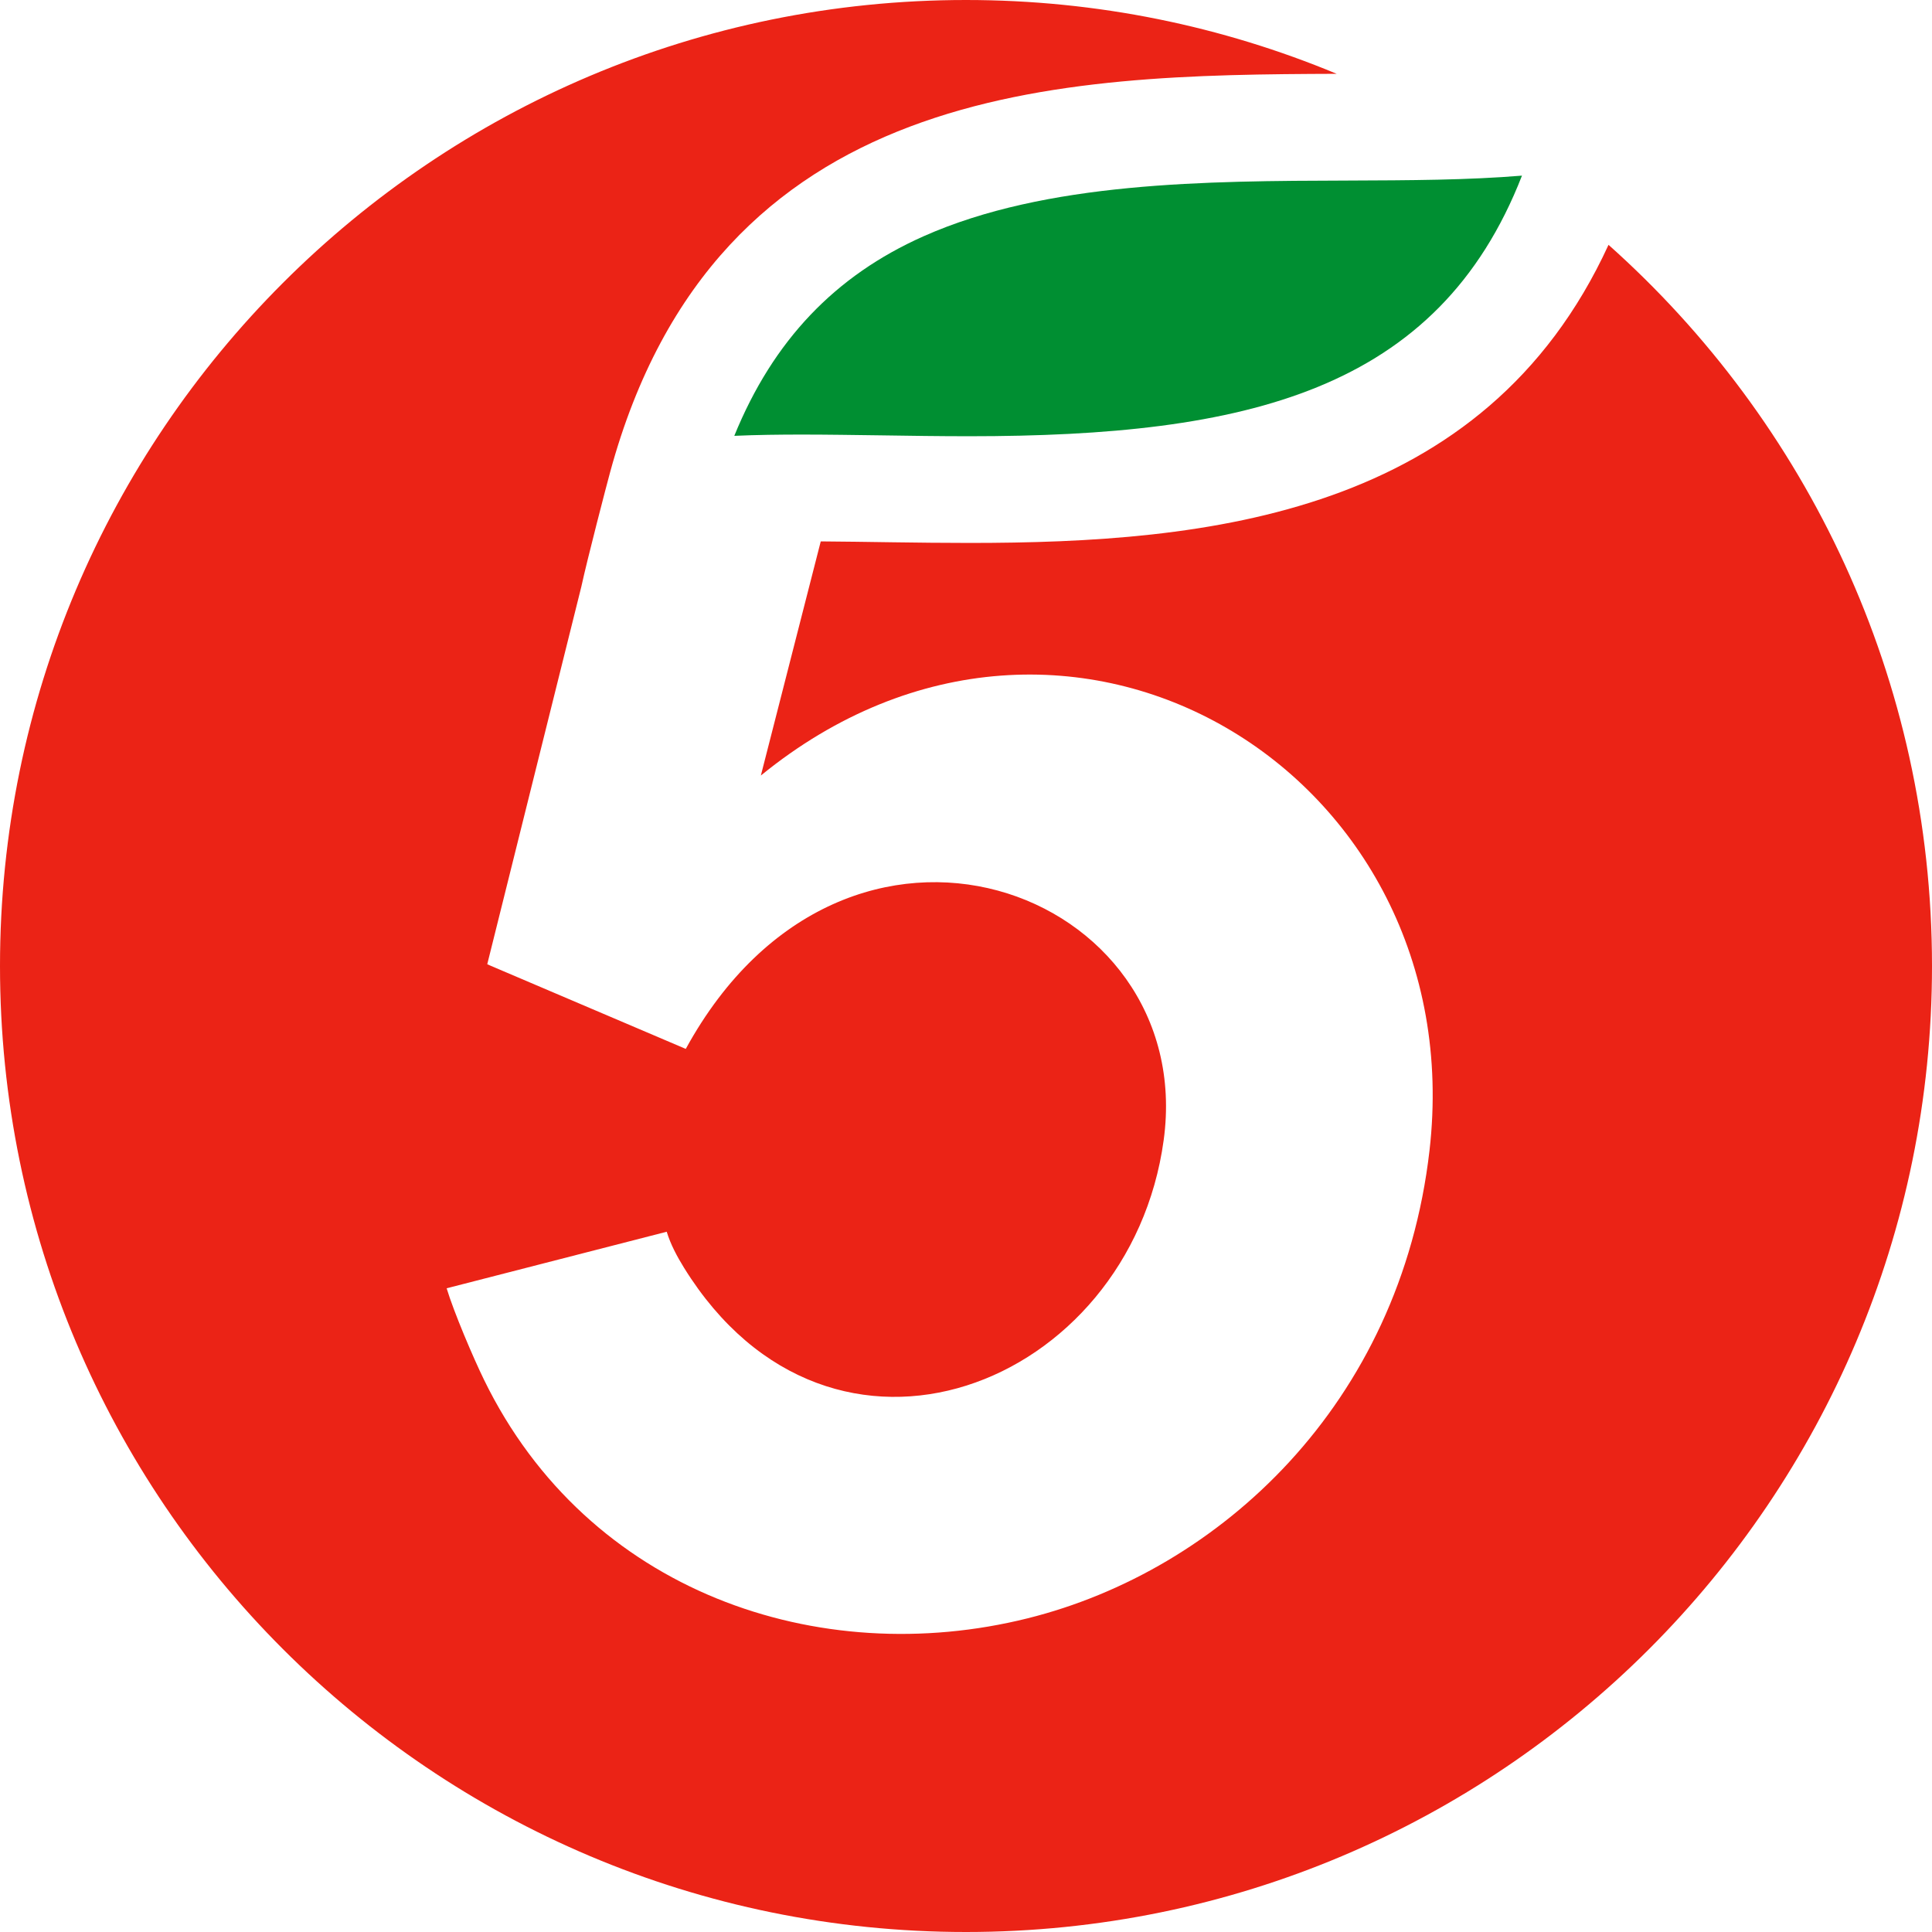
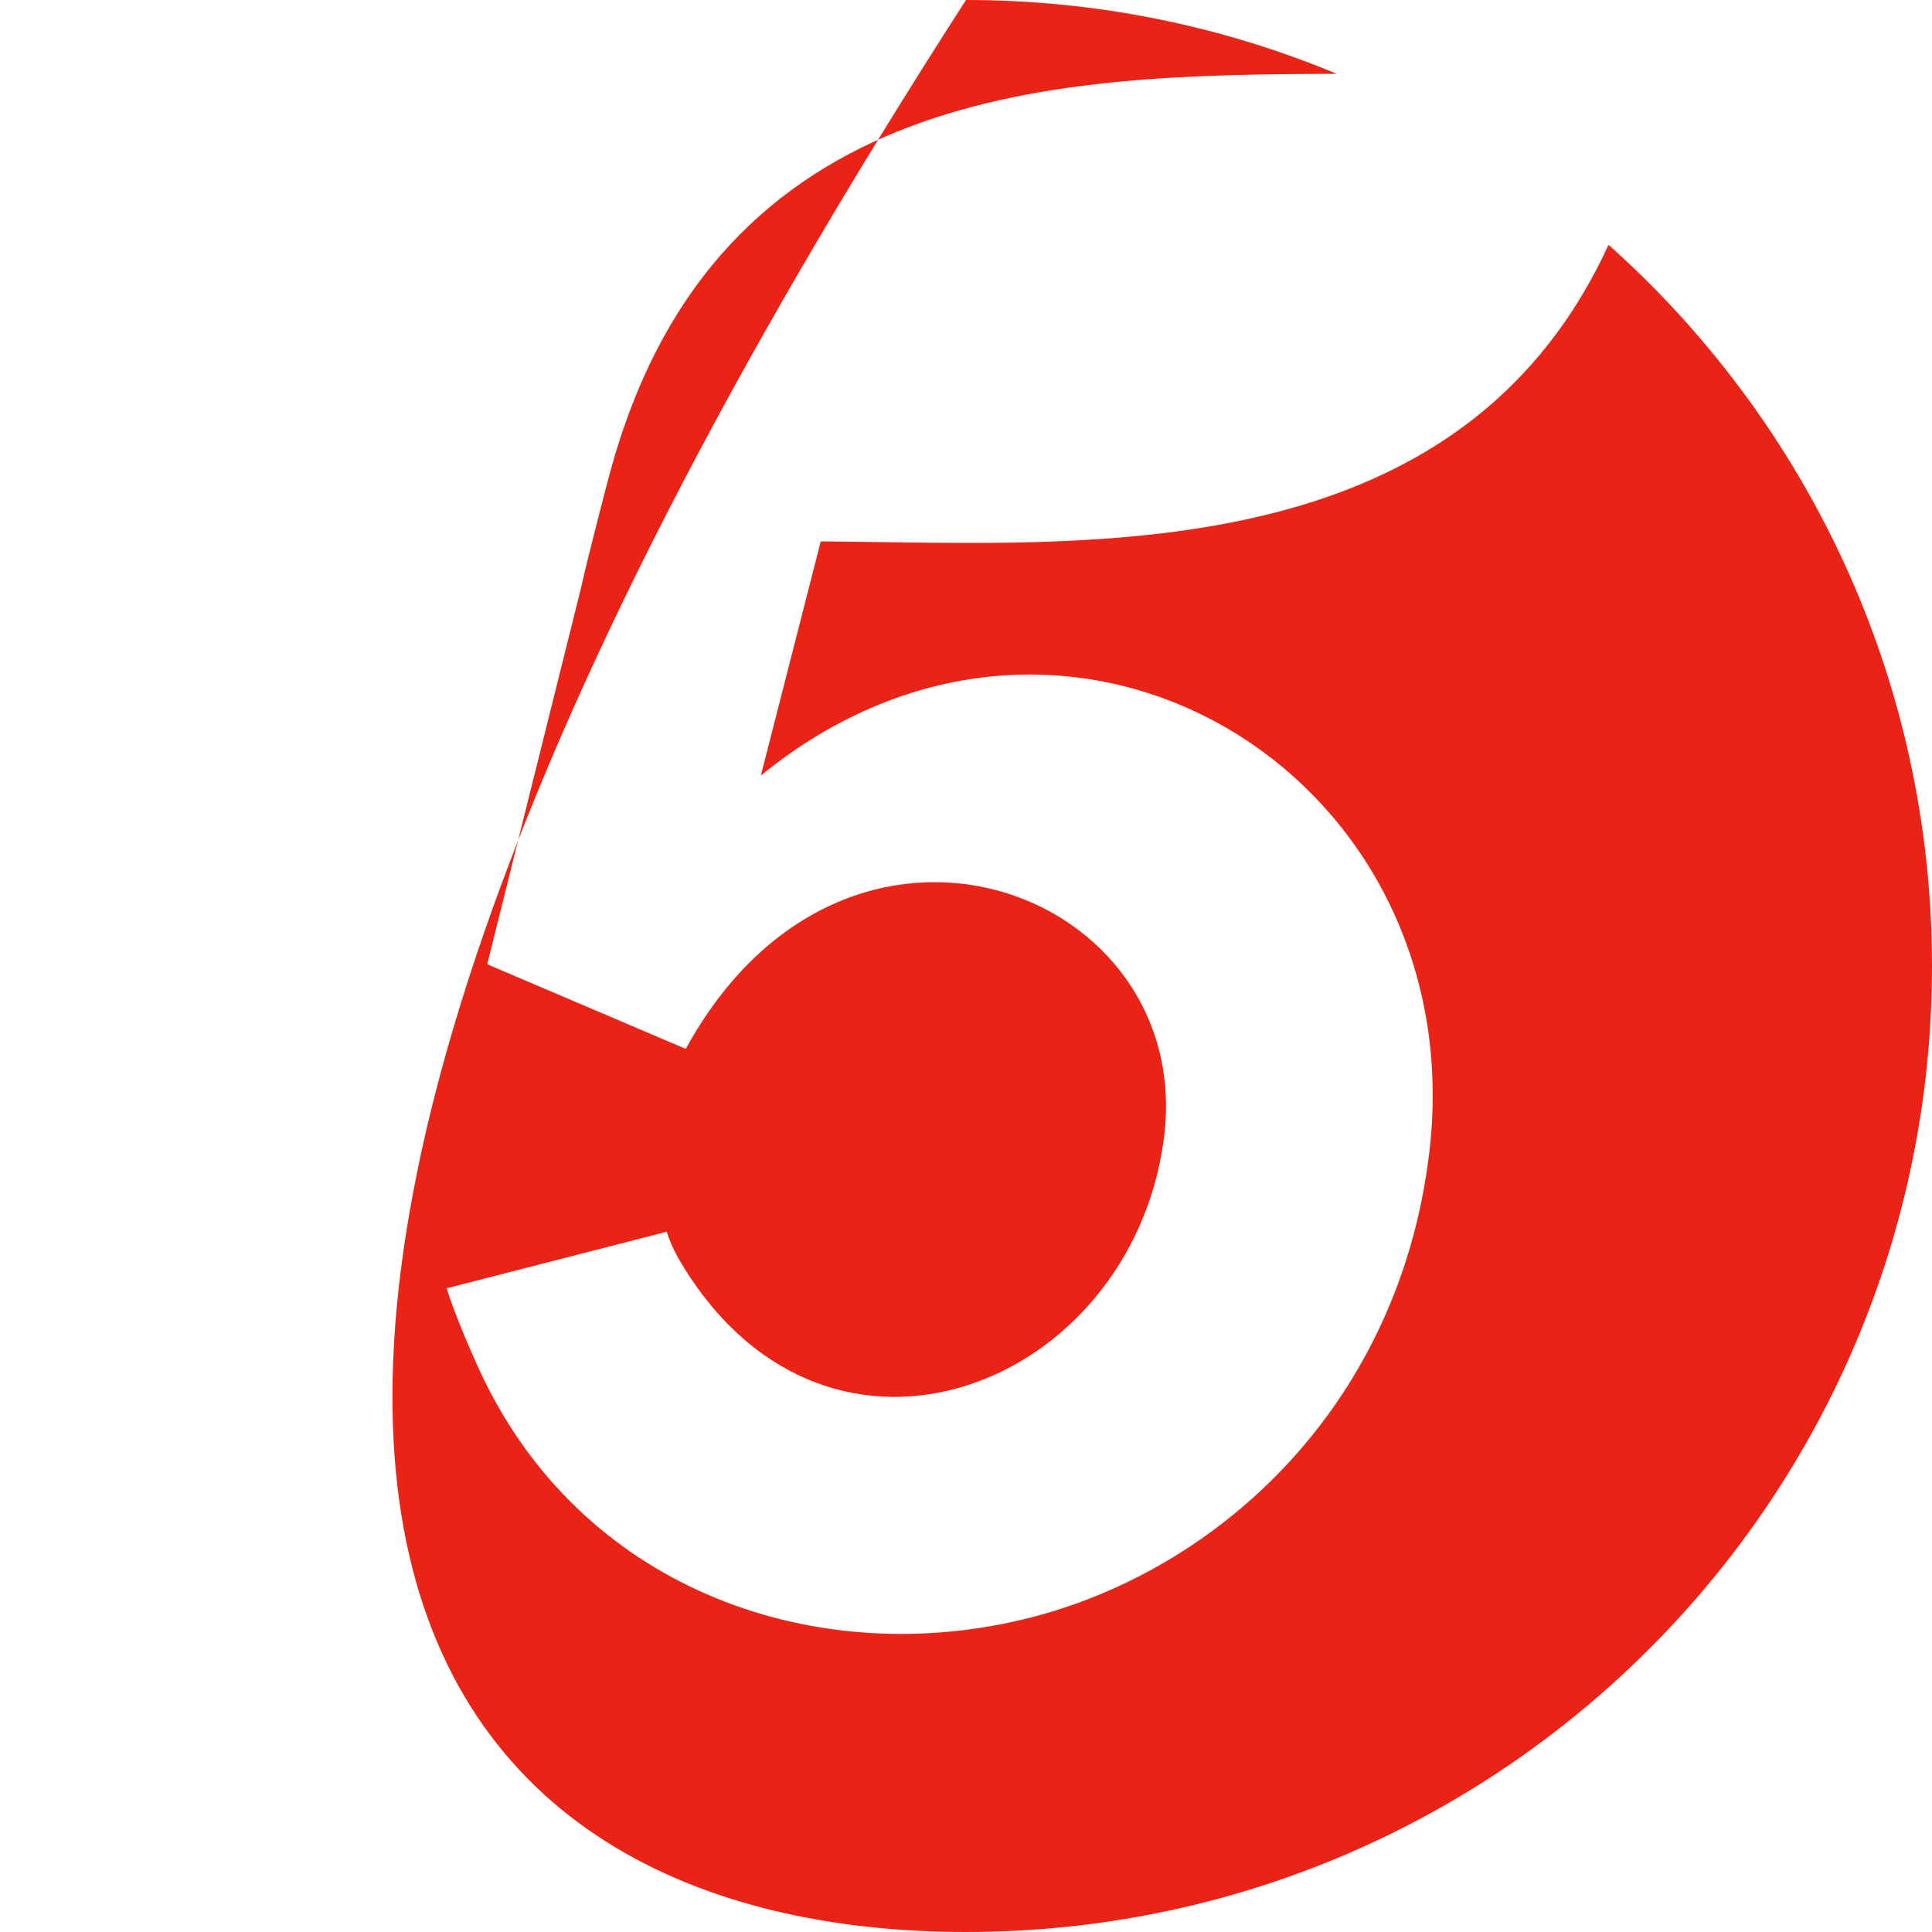
<svg xmlns="http://www.w3.org/2000/svg" viewBox="0 0 44 44" focusable="false" class="chakra-icon css-lce5g">
-   <path fill-rule="evenodd" clip-rule="evenodd" d="M34.662 4C32.747 8.913 28.386 9.935 22.07 9.935C21.392 9.935 20.721 9.925 20.072 9.915C19.446 9.907 18.853 9.897 18.272 9.897C17.756 9.897 17.236 9.903 16.723 9.926C17.608 7.753 19.02 6.277 21.031 5.382C23.833 4.135 27.476 4.122 30.691 4.112C32.091 4.107 33.432 4.102 34.662 4Z" fill="#008F32" />
-   <path fill-rule="evenodd" clip-rule="evenodd" d="M36.633 5.576C33.799 11.747 27.485 12.365 22.073 12.365C20.884 12.365 19.746 12.337 18.692 12.33L17.328 17.662C24.31 11.97 33.542 17.613 32.556 26.202C31.89 31.986 27.767 35.769 23.404 36.856C18.651 38.042 13.386 36.268 11.024 31.425C10.774 30.913 10.338 29.888 10.172 29.34L15.184 28.052C15.272 28.341 15.422 28.62 15.58 28.875C18.936 34.286 25.735 31.58 26.502 25.966C27.284 20.255 19.27 17.213 15.618 23.888L11.174 21.994L11.097 21.959L13.241 13.355C13.373 12.743 13.818 11.034 13.895 10.754C16.318 1.845 24.155 1.704 30.442 1.681C27.842 0.599 24.992 0 22 0C9.849 0 0 9.849 0 22C0 34.151 9.849 44 22 44C34.151 44 44 34.151 44 22C44 15.468 41.152 9.605 36.633 5.576Z" fill="#EB2316" />
+   <path fill-rule="evenodd" clip-rule="evenodd" d="M36.633 5.576C33.799 11.747 27.485 12.365 22.073 12.365C20.884 12.365 19.746 12.337 18.692 12.33L17.328 17.662C24.31 11.97 33.542 17.613 32.556 26.202C31.89 31.986 27.767 35.769 23.404 36.856C18.651 38.042 13.386 36.268 11.024 31.425C10.774 30.913 10.338 29.888 10.172 29.34L15.184 28.052C15.272 28.341 15.422 28.62 15.58 28.875C18.936 34.286 25.735 31.58 26.502 25.966C27.284 20.255 19.27 17.213 15.618 23.888L11.174 21.994L11.097 21.959L13.241 13.355C13.373 12.743 13.818 11.034 13.895 10.754C16.318 1.845 24.155 1.704 30.442 1.681C27.842 0.599 24.992 0 22 0C0 34.151 9.849 44 22 44C34.151 44 44 34.151 44 22C44 15.468 41.152 9.605 36.633 5.576Z" fill="#EB2316" />
</svg>